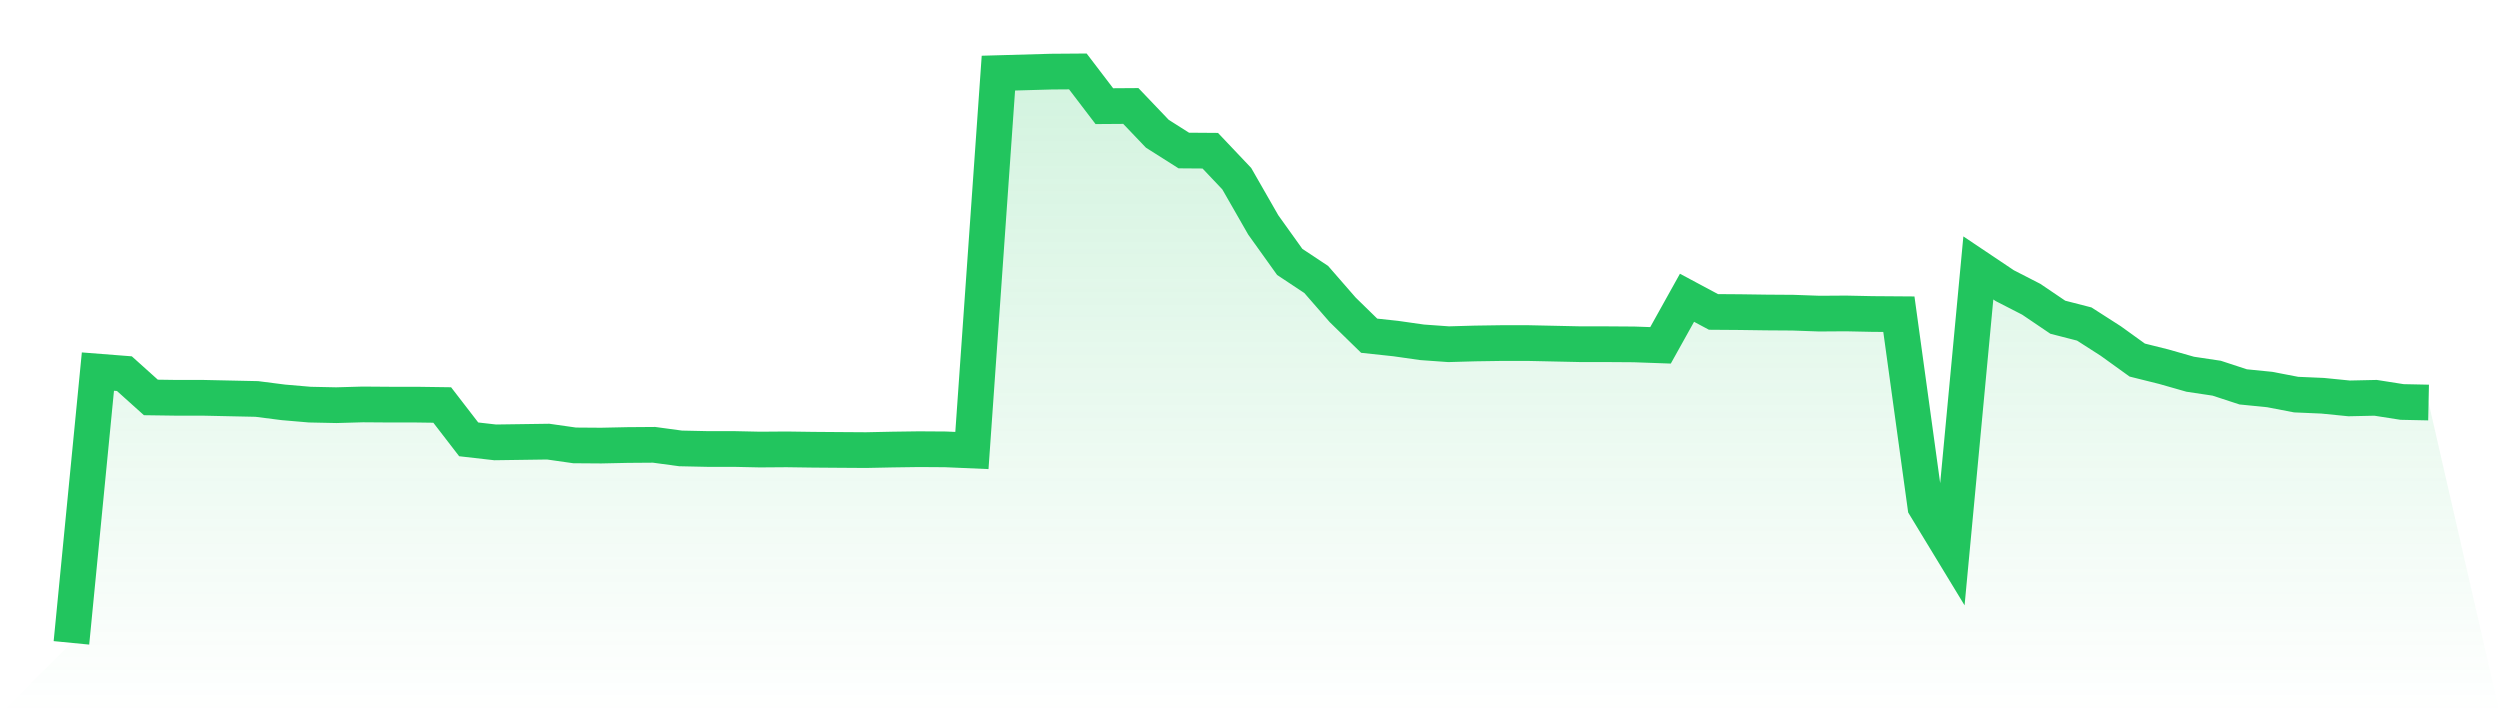
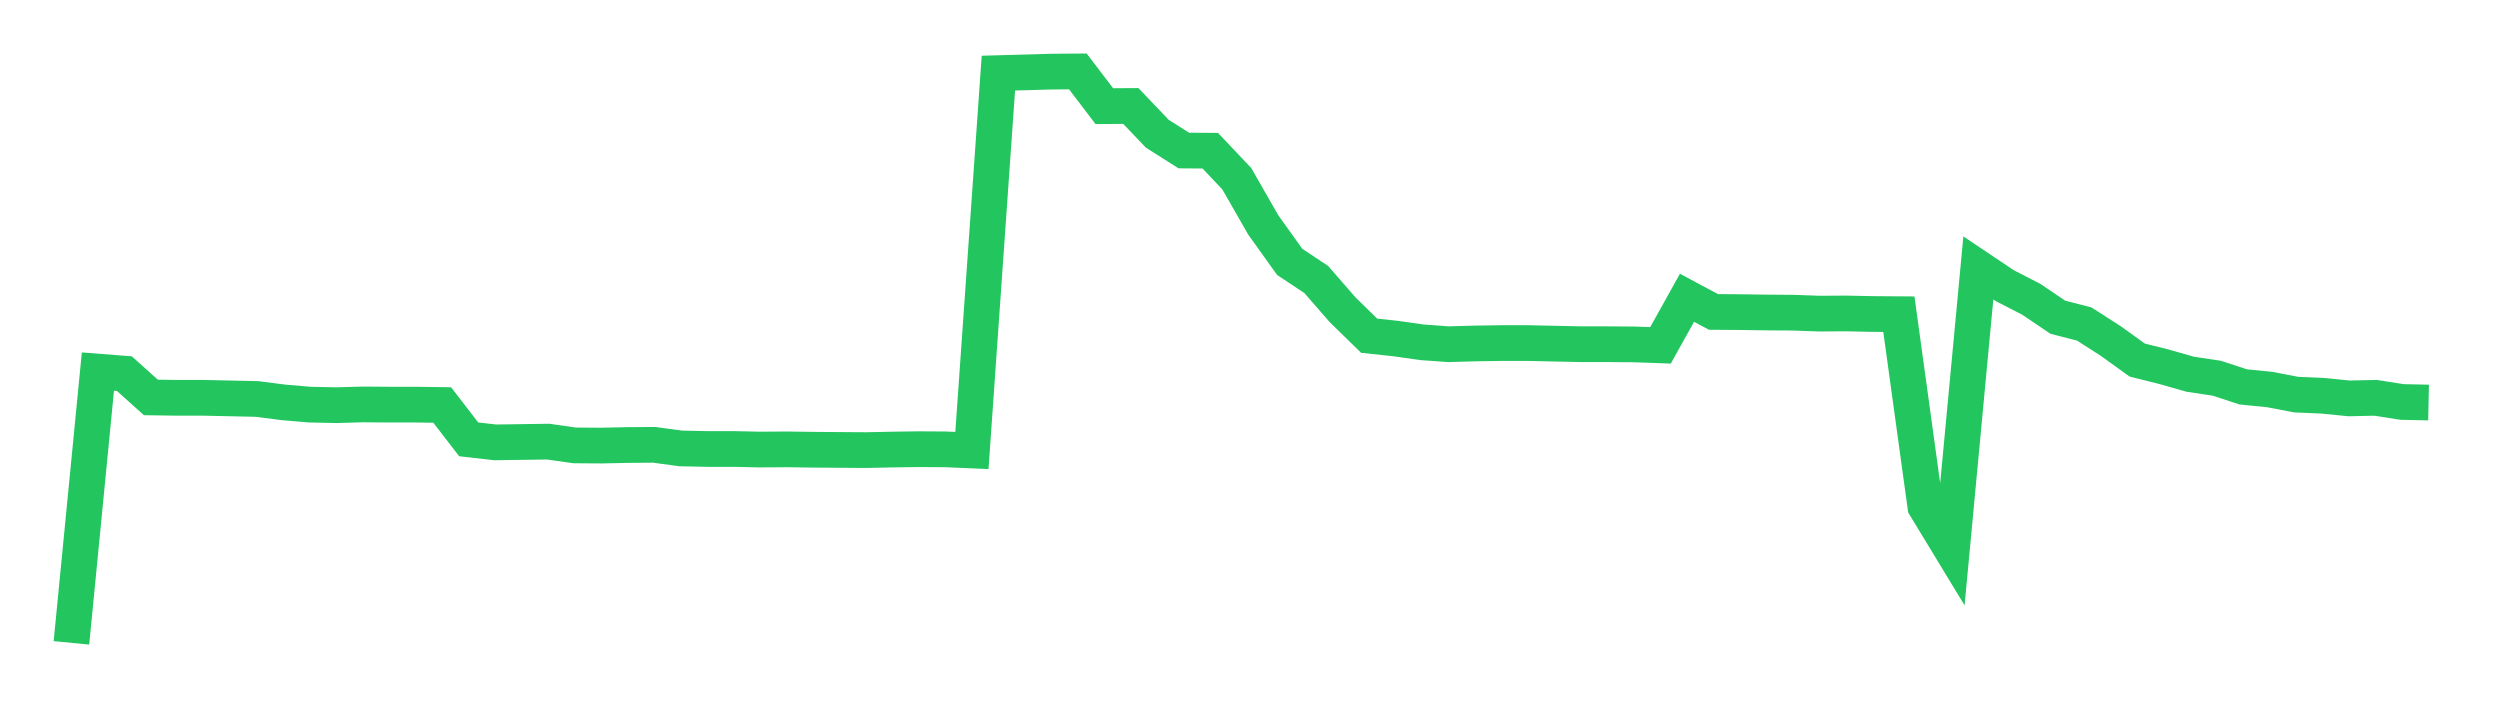
<svg xmlns="http://www.w3.org/2000/svg" viewBox="0 0 140 40">
  <defs>
    <linearGradient id="gradient" x1="0" x2="0" y1="0" y2="1">
      <stop offset="0%" stop-color="#22c55e" stop-opacity="0.2" />
      <stop offset="100%" stop-color="#22c55e" stop-opacity="0" />
    </linearGradient>
  </defs>
-   <path d="M4,36 L4,36 L5.483,20.809 L6.966,20.925 L8.449,22.257 L9.933,22.278 L11.416,22.278 L12.899,22.31 L14.382,22.342 L15.865,22.532 L17.348,22.659 L18.831,22.69 L20.315,22.648 L21.798,22.659 L23.281,22.659 L24.764,22.68 L26.247,24.604 L27.73,24.773 L29.213,24.752 L30.697,24.731 L32.18,24.942 L33.663,24.953 L35.146,24.921 L36.629,24.91 L38.112,25.111 L39.596,25.143 L41.079,25.143 L42.562,25.175 L44.045,25.164 L45.528,25.185 L47.011,25.196 L48.494,25.206 L49.978,25.175 L51.461,25.154 L52.944,25.164 L54.427,25.228 L55.91,4.095 L57.393,4.053 L58.876,4.011 L60.36,4 L61.843,5.945 L63.326,5.935 L64.809,7.489 L66.292,8.429 L67.775,8.44 L69.258,10.005 L70.742,12.595 L72.225,14.667 L73.708,15.65 L75.191,17.352 L76.674,18.8 L78.157,18.959 L79.64,19.17 L81.124,19.276 L82.607,19.234 L84.09,19.212 L85.573,19.212 L87.056,19.244 L88.539,19.276 L90.022,19.276 L91.506,19.286 L92.989,19.339 L94.472,16.675 L95.955,17.468 L97.438,17.479 L98.921,17.5 L100.404,17.51 L101.888,17.563 L103.371,17.553 L104.854,17.584 L106.337,17.595 L107.82,28.357 L109.303,30.799 L110.787,15.005 L112.27,15.999 L113.753,16.76 L115.236,17.764 L116.719,18.145 L118.202,19.096 L119.685,20.164 L121.169,20.534 L122.652,20.957 L124.135,21.179 L125.618,21.665 L127.101,21.813 L128.584,22.098 L130.067,22.162 L131.551,22.31 L133.034,22.278 L134.517,22.511 L136,22.542 L140,40 L0,40 z" fill="url(#gradient)" />
  <path d="M4,36 L4,36 L5.483,20.809 L6.966,20.925 L8.449,22.257 L9.933,22.278 L11.416,22.278 L12.899,22.31 L14.382,22.342 L15.865,22.532 L17.348,22.659 L18.831,22.69 L20.315,22.648 L21.798,22.659 L23.281,22.659 L24.764,22.68 L26.247,24.604 L27.73,24.773 L29.213,24.752 L30.697,24.731 L32.18,24.942 L33.663,24.953 L35.146,24.921 L36.629,24.91 L38.112,25.111 L39.596,25.143 L41.079,25.143 L42.562,25.175 L44.045,25.164 L45.528,25.185 L47.011,25.196 L48.494,25.206 L49.978,25.175 L51.461,25.154 L52.944,25.164 L54.427,25.228 L55.91,4.095 L57.393,4.053 L58.876,4.011 L60.36,4 L61.843,5.945 L63.326,5.935 L64.809,7.489 L66.292,8.429 L67.775,8.44 L69.258,10.005 L70.742,12.595 L72.225,14.667 L73.708,15.65 L75.191,17.352 L76.674,18.8 L78.157,18.959 L79.64,19.17 L81.124,19.276 L82.607,19.234 L84.09,19.212 L85.573,19.212 L87.056,19.244 L88.539,19.276 L90.022,19.276 L91.506,19.286 L92.989,19.339 L94.472,16.675 L95.955,17.468 L97.438,17.479 L98.921,17.5 L100.404,17.51 L101.888,17.563 L103.371,17.553 L104.854,17.584 L106.337,17.595 L107.82,28.357 L109.303,30.799 L110.787,15.005 L112.27,15.999 L113.753,16.76 L115.236,17.764 L116.719,18.145 L118.202,19.096 L119.685,20.164 L121.169,20.534 L122.652,20.957 L124.135,21.179 L125.618,21.665 L127.101,21.813 L128.584,22.098 L130.067,22.162 L131.551,22.31 L133.034,22.278 L134.517,22.511 L136,22.542" fill="none" stroke="#22c55e" stroke-width="2" />
</svg>